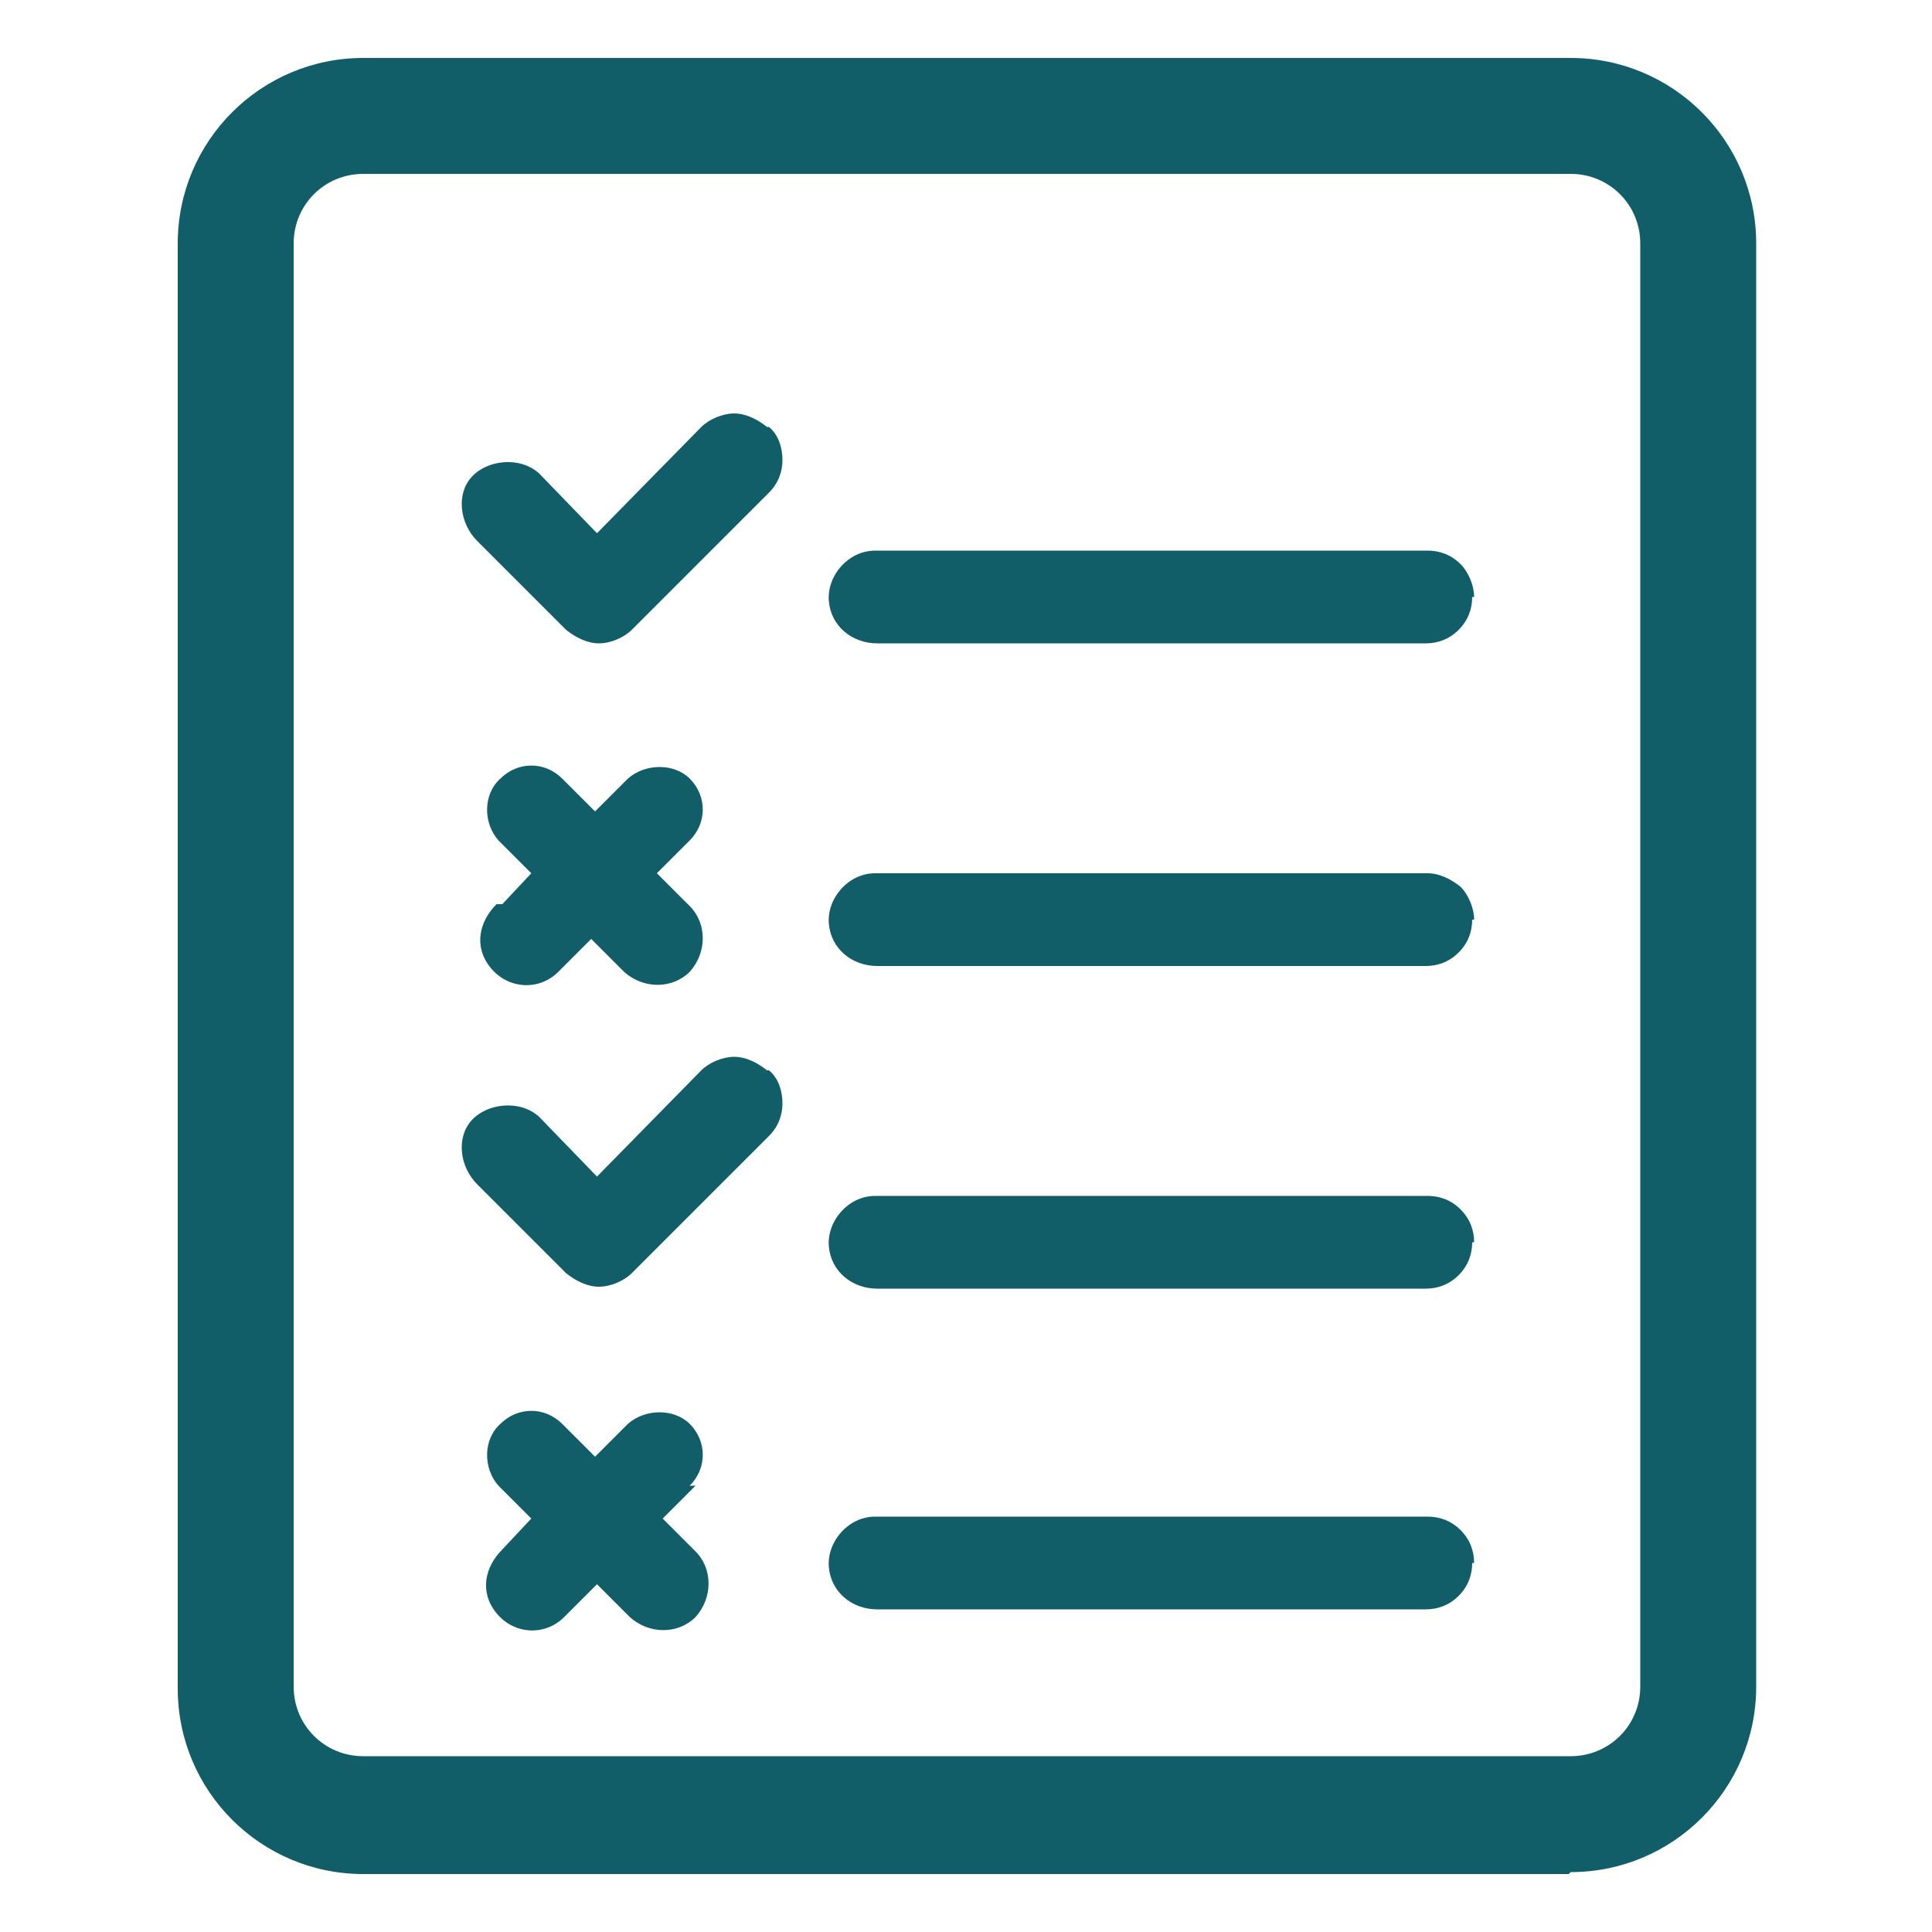
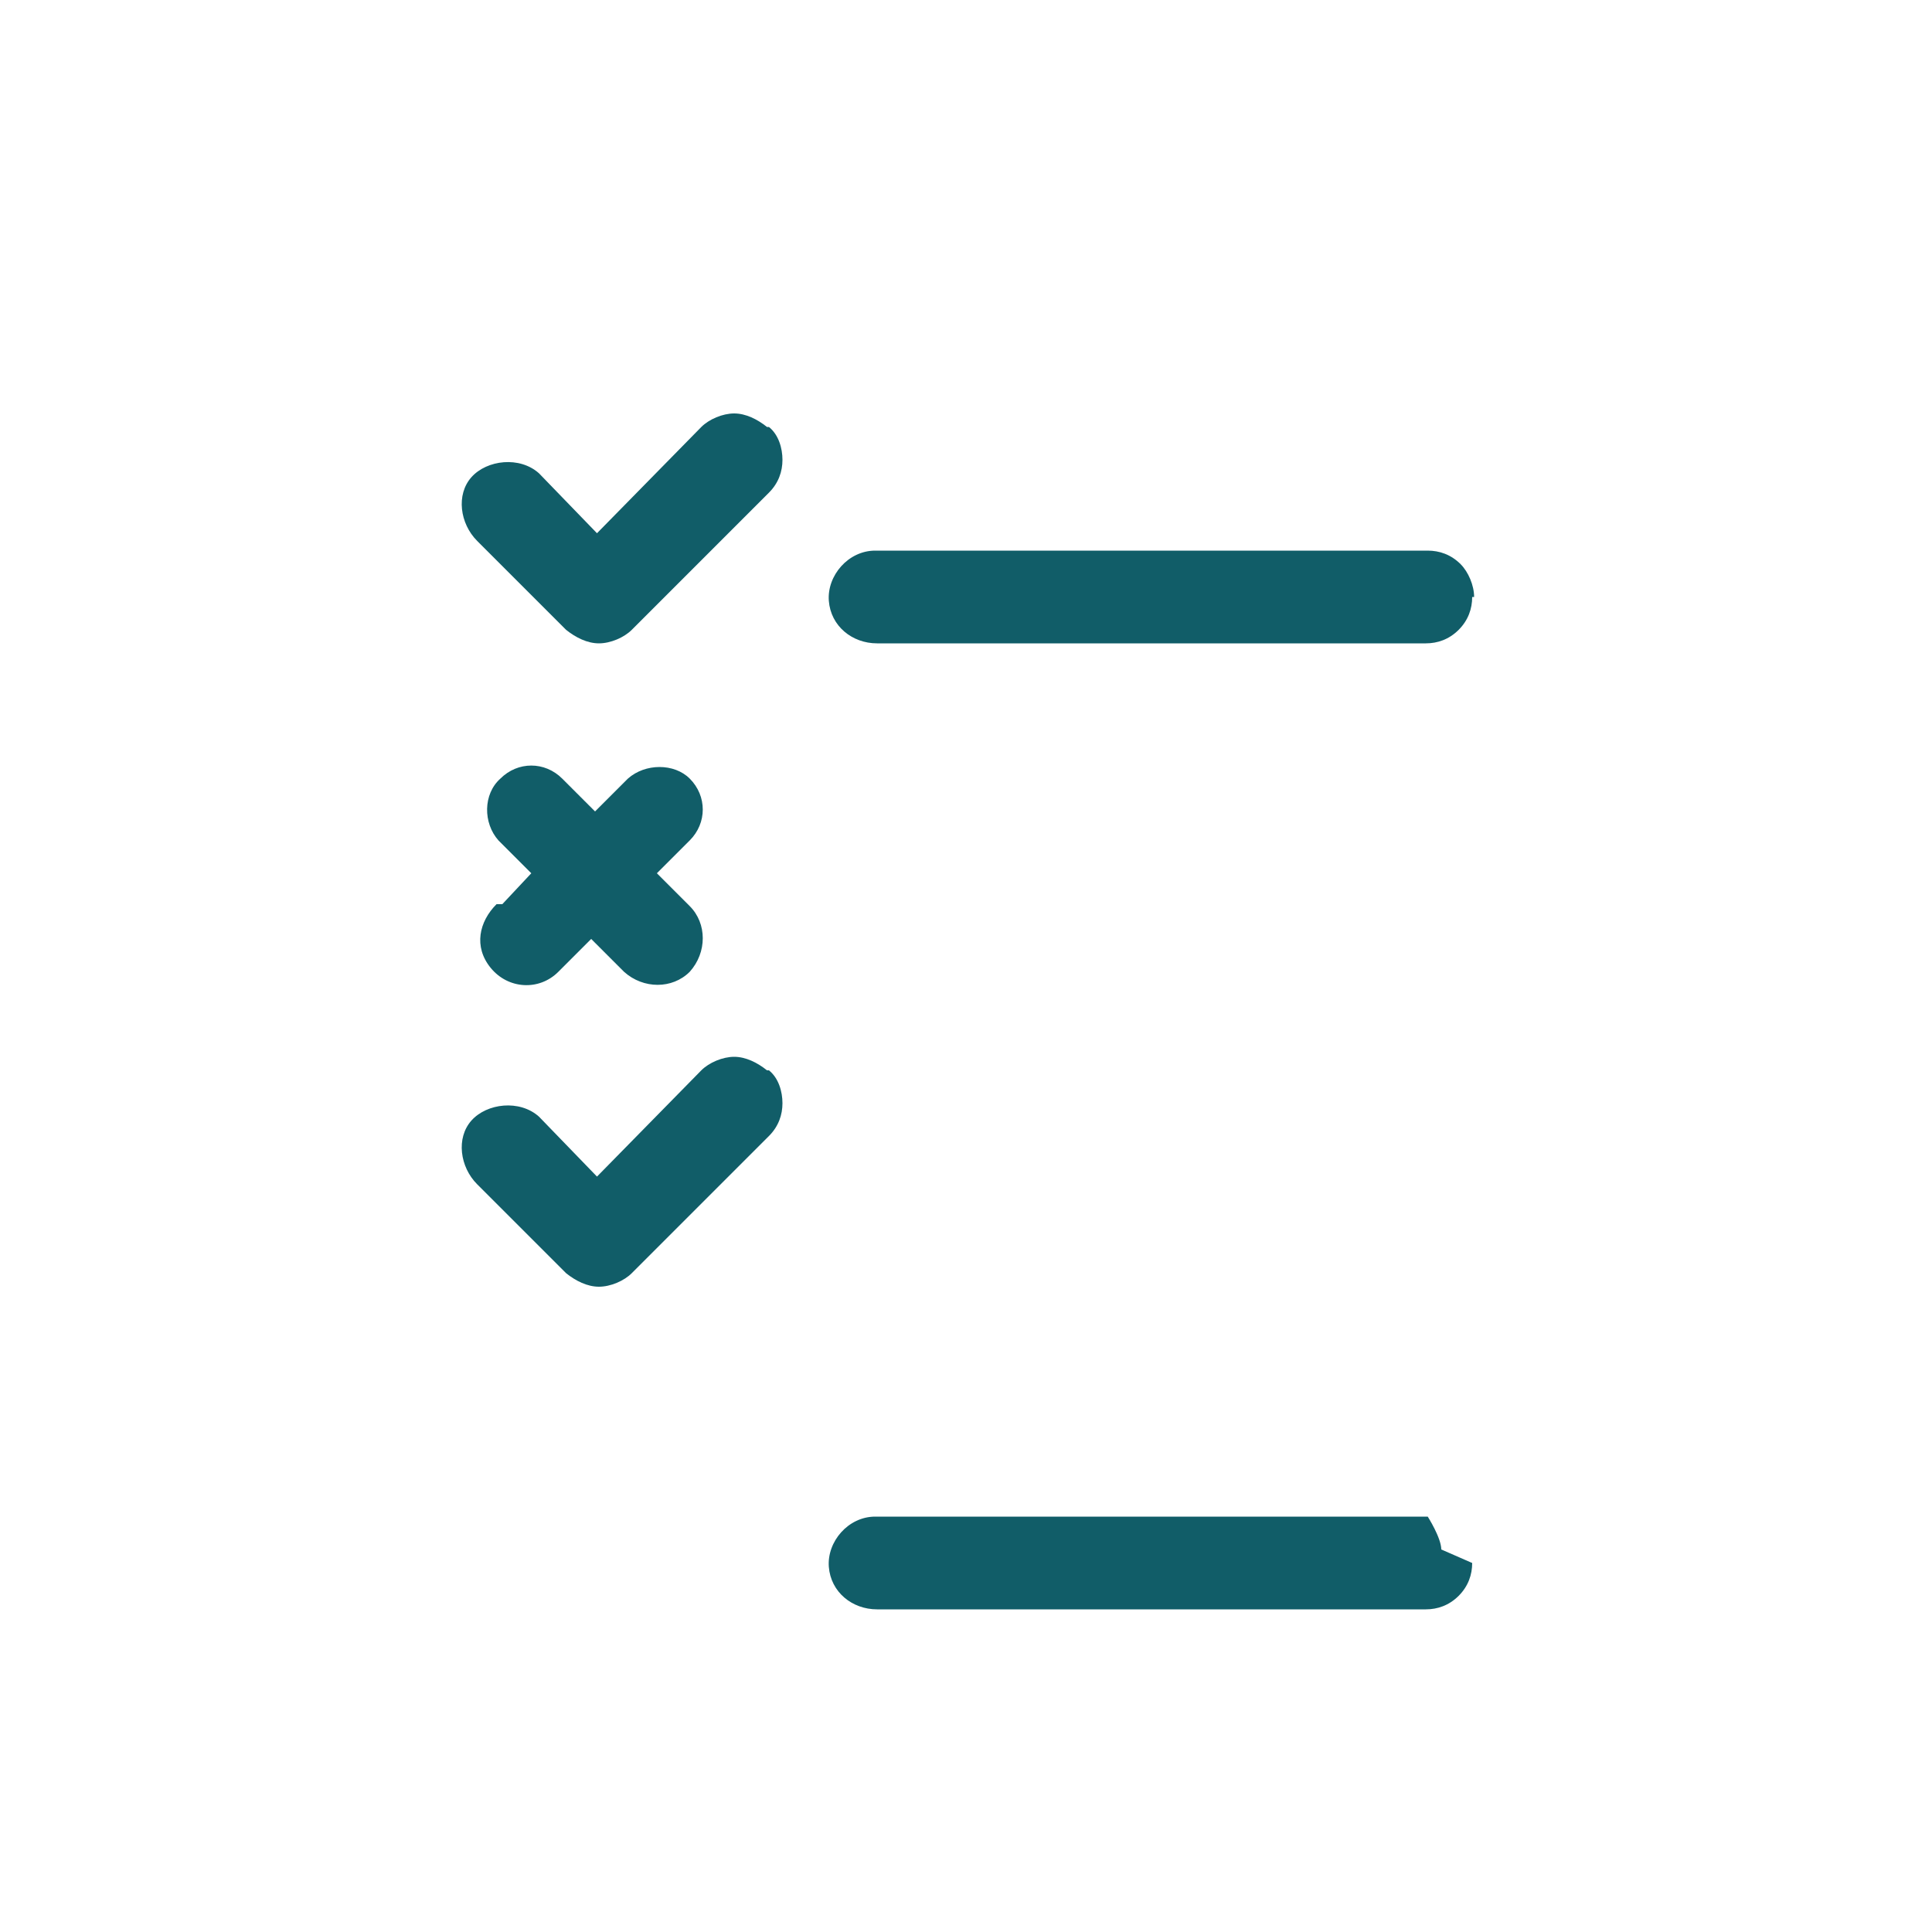
<svg xmlns="http://www.w3.org/2000/svg" version="1.1" viewBox="0 0 100 100">
  <defs>
    <style>
      .cls-1 {
        fill: #115d68;
      }
    </style>
  </defs>
  <g>
    <g id="Layer_1">
      <g>
        <path class="cls-1" d="M26,46.8l1.5-1.6h0l-1.7-1.7h0c-.8-.9-.8-2.4.1-3.2.9-.9,2.3-.9,3.2,0l1.7,1.7h0l1.7-1.7c.9-.8,2.4-.8,3.2,0,.9.9.9,2.3,0,3.2l-1.7,1.7h0l1.7,1.7h0c.9.9.9,2.4,0,3.4-.9.9-2.4.9-3.4,0l-1.7-1.7h0l-1.7,1.7c-1,1-2.6.9-3.5-.2s-.6-2.4.3-3.3h.2Z" />
        <path class="cls-1" d="M39.8,22.1h0c.5.4.7,1.1.7,1.7s-.2,1.2-.7,1.7l-7.1,7.1h0c-.4.4-1.1.7-1.7.7s-1.2-.3-1.7-.7l-4.6-4.6c-.9-.9-1.1-2.4-.3-3.3s2.5-1.1,3.5-.2l3,3.1h0l5.4-5.5c.4-.4,1.1-.7,1.7-.7s1.2.3,1.7.7h0Z" />
        <path class="cls-1" d="M76.2,30.9c0,.6-.2,1.2-.7,1.7s-1.1.7-1.7.7h-28.4c-1.3,0-2.4-.9-2.5-2.2s1-2.6,2.4-2.6h28.6c.6,0,1.2.2,1.7.7.4.4.7,1.1.7,1.7h0Z" />
-         <path class="cls-1" d="M76.2,47.6c0,.6-.2,1.2-.7,1.7s-1.1.7-1.7.7h-28.4c-1.3,0-2.4-.9-2.5-2.2s1-2.6,2.4-2.6h28.6c.6,0,1.2.3,1.7.7.4.4.7,1.1.7,1.7h0Z" />
-         <path class="cls-1" d="M36,76.9l-1.7,1.7h0l1.7,1.7c.9.9.9,2.4,0,3.4-.9.9-2.4.9-3.4,0l-1.7-1.7h0l-1.7,1.7c-1,1-2.6.9-3.5-.2s-.6-2.4.3-3.3l1.5-1.6h0l-1.7-1.7h0c-.8-.9-.8-2.4.1-3.2.9-.9,2.3-.9,3.2,0l1.7,1.7h0l1.7-1.7c.9-.8,2.4-.8,3.2,0,.9.9.9,2.3,0,3.2h.2Z" />
        <path class="cls-1" d="M39.8,55.4c.5.4.7,1.1.7,1.7s-.2,1.2-.7,1.7l-7.1,7.1h0c-.4.4-1.1.7-1.7.7s-1.2-.3-1.7-.7l-4.6-4.6c-.9-.9-1.1-2.4-.3-3.3s2.5-1.1,3.5-.2l3,3.1h0l5.4-5.5c.4-.4,1.1-.7,1.7-.7s1.2.3,1.7.7h0Z" />
-         <path class="cls-1" d="M76.2,64.3c0,.6-.2,1.2-.7,1.7s-1.1.7-1.7.7h-28.4c-1.3,0-2.4-.9-2.5-2.2s1-2.6,2.4-2.6h28.6c.6,0,1.2.2,1.7.7s.7,1.1.7,1.7h0Z" />
-         <path class="cls-1" d="M76.2,80.9h0c0,.6-.2,1.2-.7,1.7s-1.1.7-1.7.7h-28.4c-1.3,0-2.4-.9-2.5-2.2s1-2.6,2.4-2.6h28.6c.6,0,1.2.2,1.7.7s.7,1.1.7,1.7h0Z" />
-         <path class="cls-1" d="M81.2,97H18.8c-5.3,0-9.6-4.3-9.6-9.6V12.6c0-5.3,4.3-9.6,9.6-9.6h62.5c5.3,0,9.6,4.3,9.6,9.6v74.7c0,5.3-4.3,9.6-9.6,9.6ZM18.8,9c-2,0-3.6,1.6-3.6,3.6v74.7c0,2,1.6,3.6,3.6,3.6h62.5c2,0,3.6-1.6,3.6-3.6V12.6c0-2-1.6-3.6-3.6-3.6H18.8Z" />
+         <path class="cls-1" d="M76.2,80.9h0c0,.6-.2,1.2-.7,1.7s-1.1.7-1.7.7h-28.4c-1.3,0-2.4-.9-2.5-2.2s1-2.6,2.4-2.6h28.6s.7,1.1.7,1.7h0Z" />
      </g>
    </g>
  </g>
</svg>